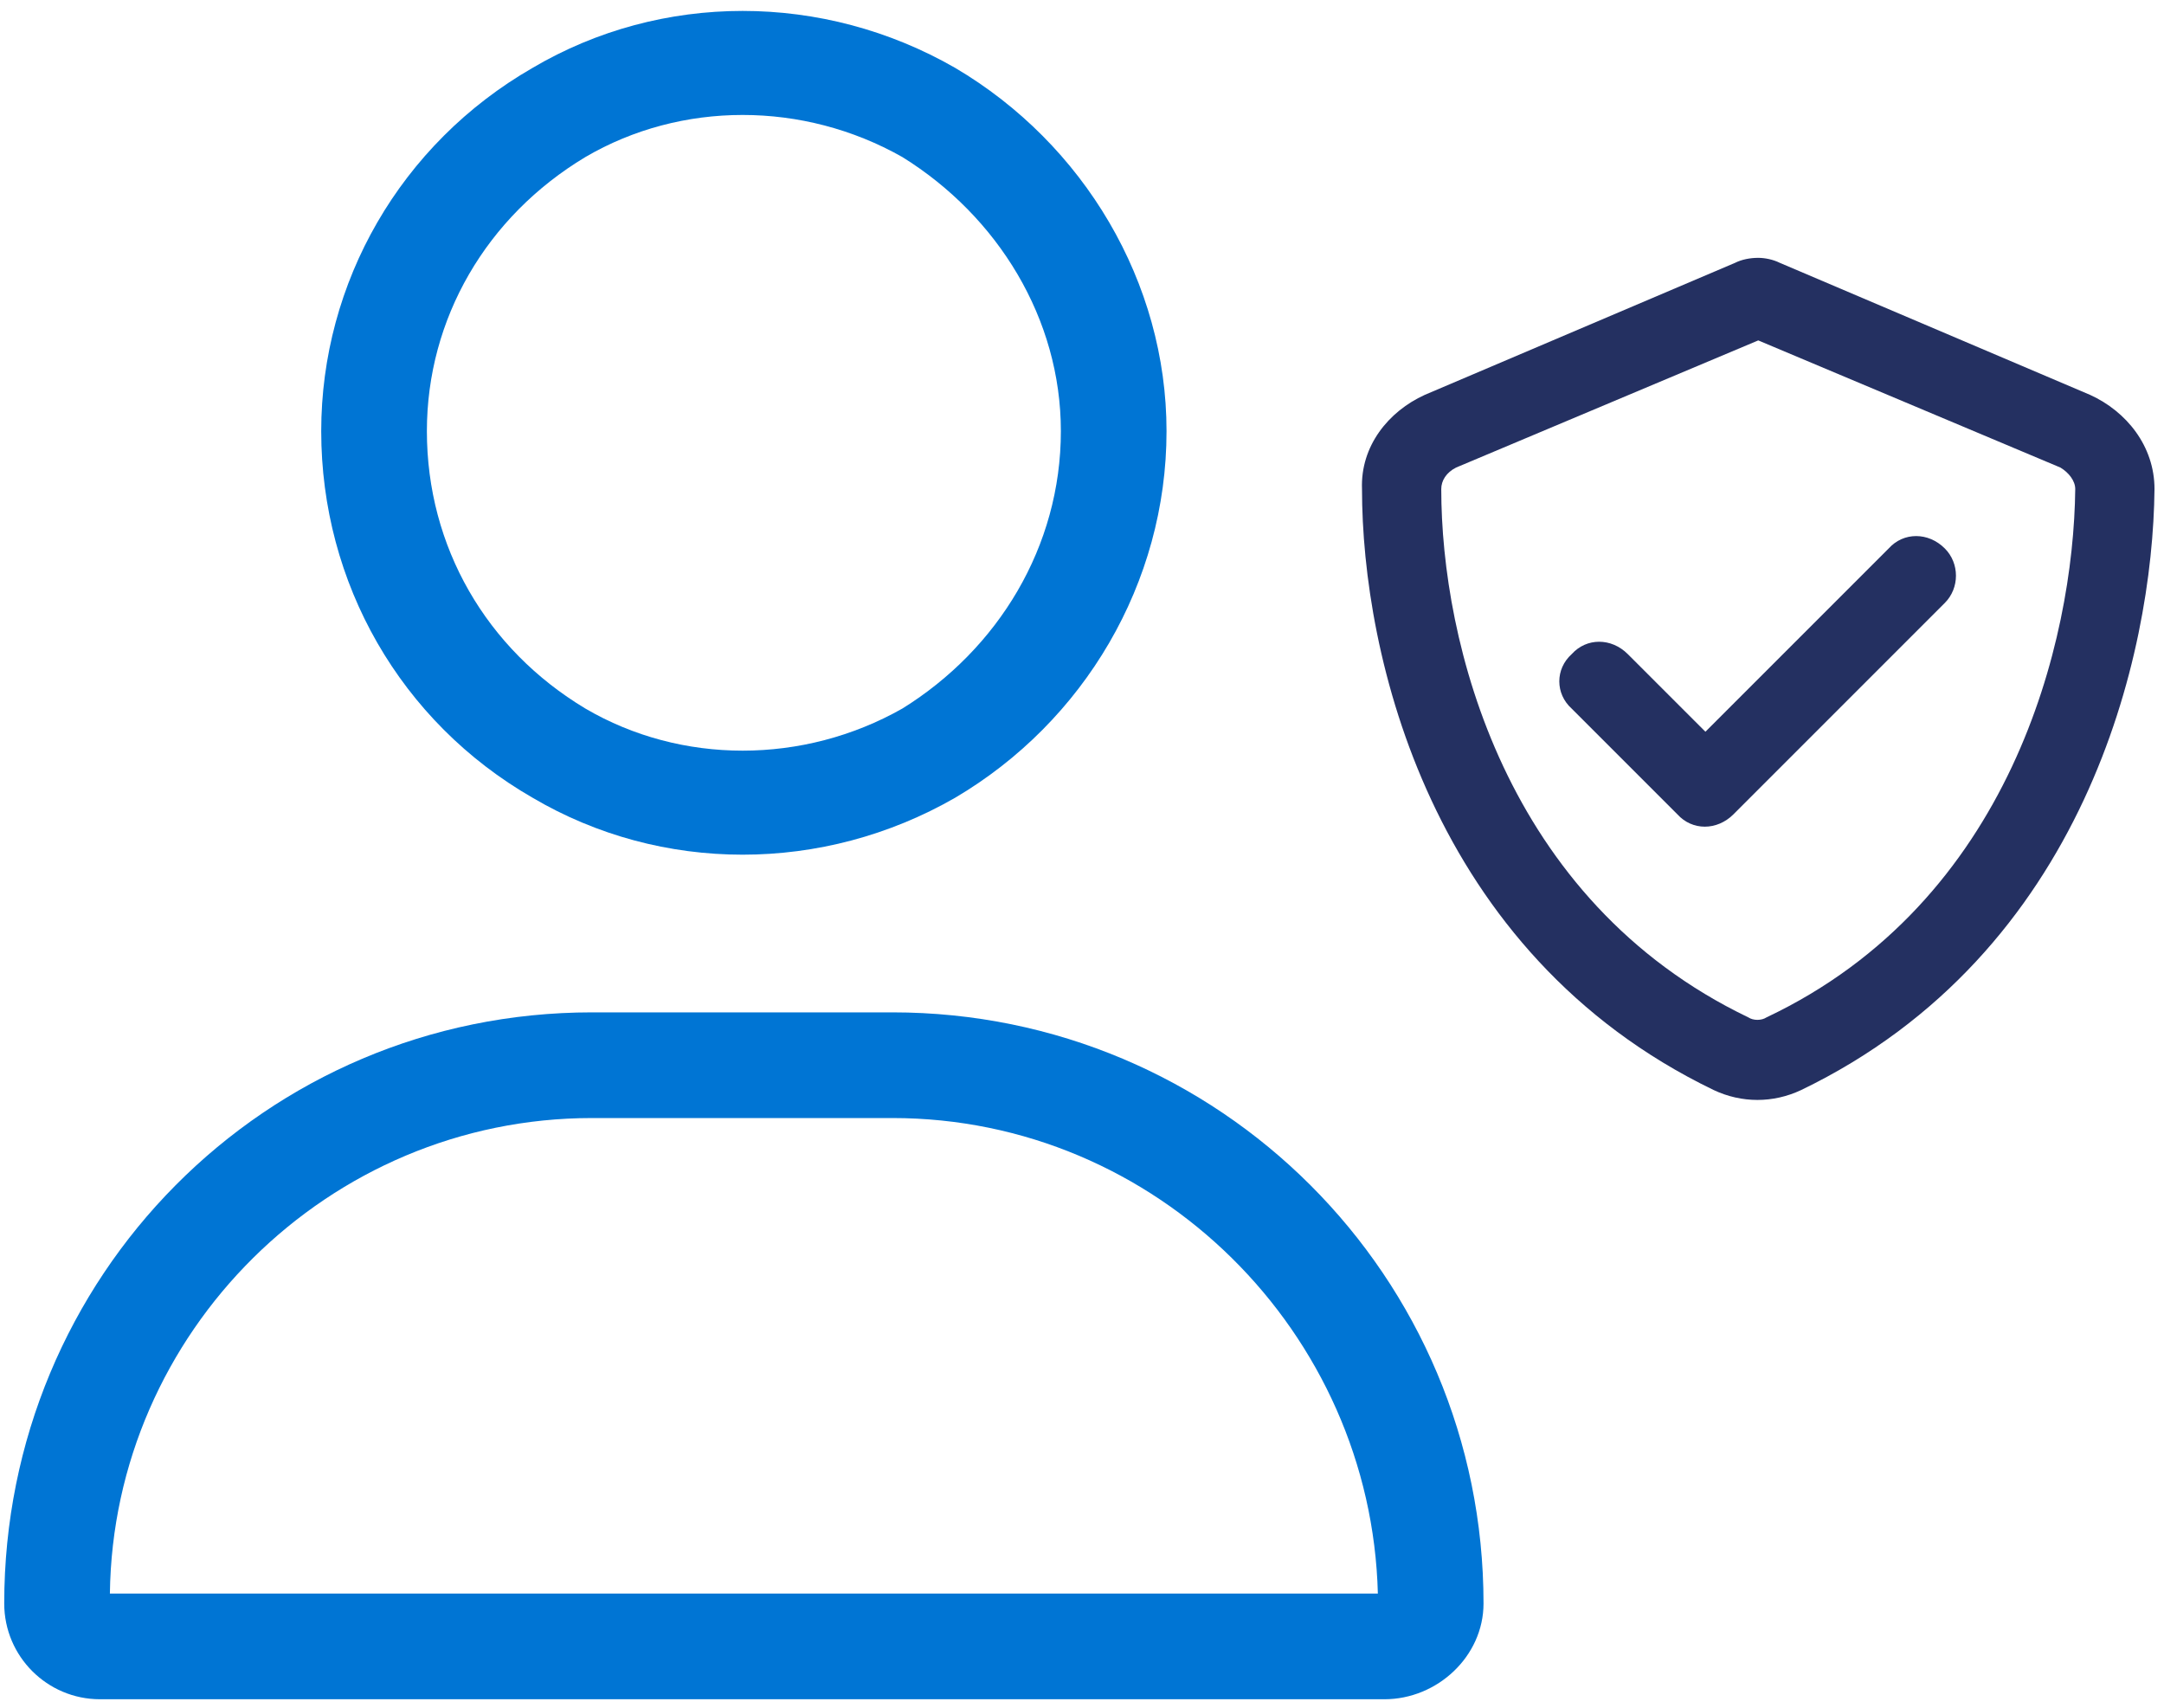
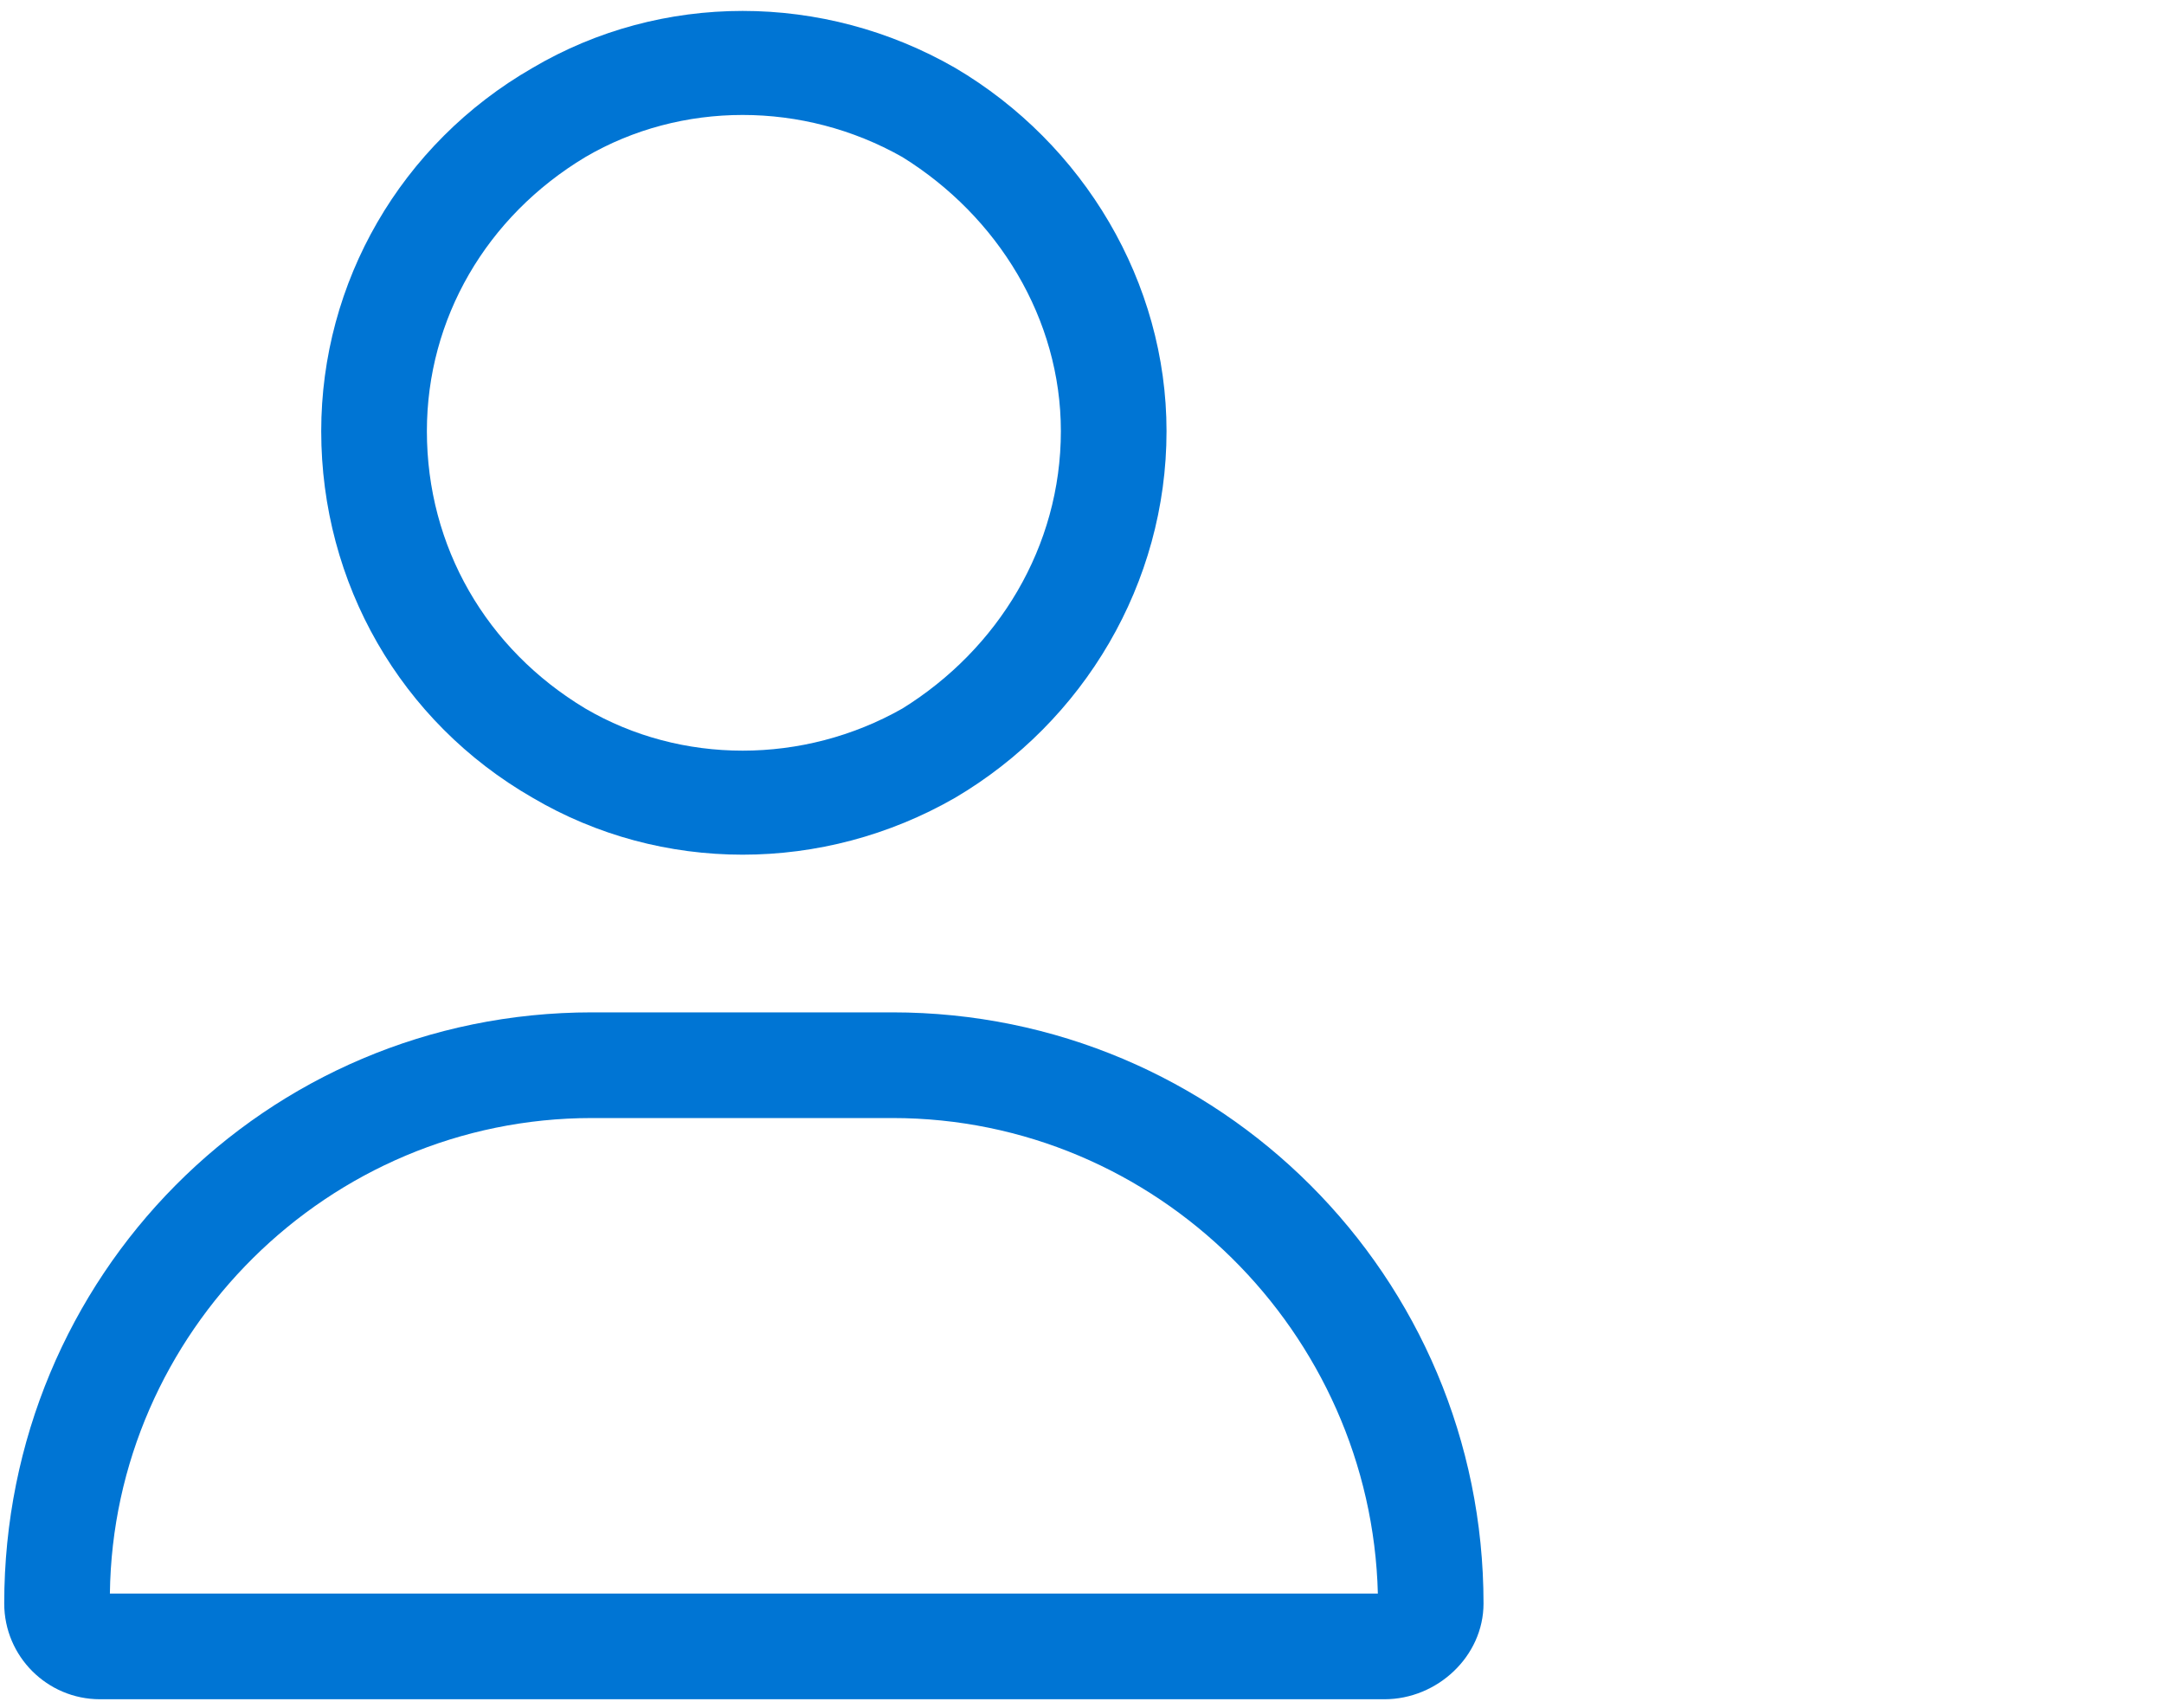
<svg xmlns="http://www.w3.org/2000/svg" width="128" height="101" viewBox="0 0 128 101" fill="none">
  <path d="M62.75 25.5C62.75 18.859 59.039 12.805 53.375 9.289C47.516 5.969 40.289 5.969 34.625 9.289C28.766 12.805 25.25 18.859 25.25 25.5C25.25 32.336 28.766 38.391 34.625 41.906C40.289 45.227 47.516 45.227 53.375 41.906C59.039 38.391 62.75 32.336 62.75 25.5ZM19 25.5C19 16.711 23.688 8.508 31.5 4.016C39.117 -0.477 48.688 -0.477 56.5 4.016C64.117 8.508 69 16.711 69 25.5C69 34.484 64.117 42.688 56.5 47.18C48.688 51.672 39.117 51.672 31.5 47.18C23.688 42.688 19 34.484 19 25.5ZM6.5 94.25H81.5C81.109 78.82 68.414 66.125 52.789 66.125H35.016C19.391 66.125 6.695 78.82 6.5 94.25ZM0.25 94.836C0.25 75.5 15.68 59.875 35.016 59.875H52.789C72.125 59.875 87.75 75.5 87.75 94.836C87.75 97.961 85.016 100.5 81.891 100.5H5.914C2.789 100.5 0.25 97.961 0.25 94.836Z" fill="#0075D4" />
-   <path d="M86.129 27.652C85.543 27.945 85.25 28.434 85.25 28.922C85.25 37.906 88.961 53.238 103.414 60.172C103.707 60.367 104.195 60.367 104.488 60.172C118.941 53.336 122.652 37.906 122.75 28.922C122.75 28.434 122.359 27.945 121.871 27.652L104 20.133L86.129 27.652ZM123.629 23.355C125.777 24.332 127.438 26.383 127.438 28.922C127.34 38.688 123.336 56.363 106.539 64.469C104.879 65.25 103.023 65.25 101.363 64.469C84.566 56.363 80.562 38.688 80.562 28.922C80.465 26.383 82.125 24.332 84.273 23.355L102.633 15.543C103.023 15.348 103.512 15.25 104 15.25C104.391 15.25 104.879 15.348 105.27 15.543L123.629 23.355ZM115.035 35.66L102.535 48.16C101.559 49.137 100.094 49.137 99.215 48.16L92.965 41.91C91.988 41.031 91.988 39.566 92.965 38.688C93.844 37.711 95.309 37.711 96.285 38.688L100.875 43.277L111.715 32.438C112.594 31.461 114.059 31.461 115.035 32.438C115.914 33.316 115.914 34.781 115.035 35.66Z" fill="#243061" />
</svg>